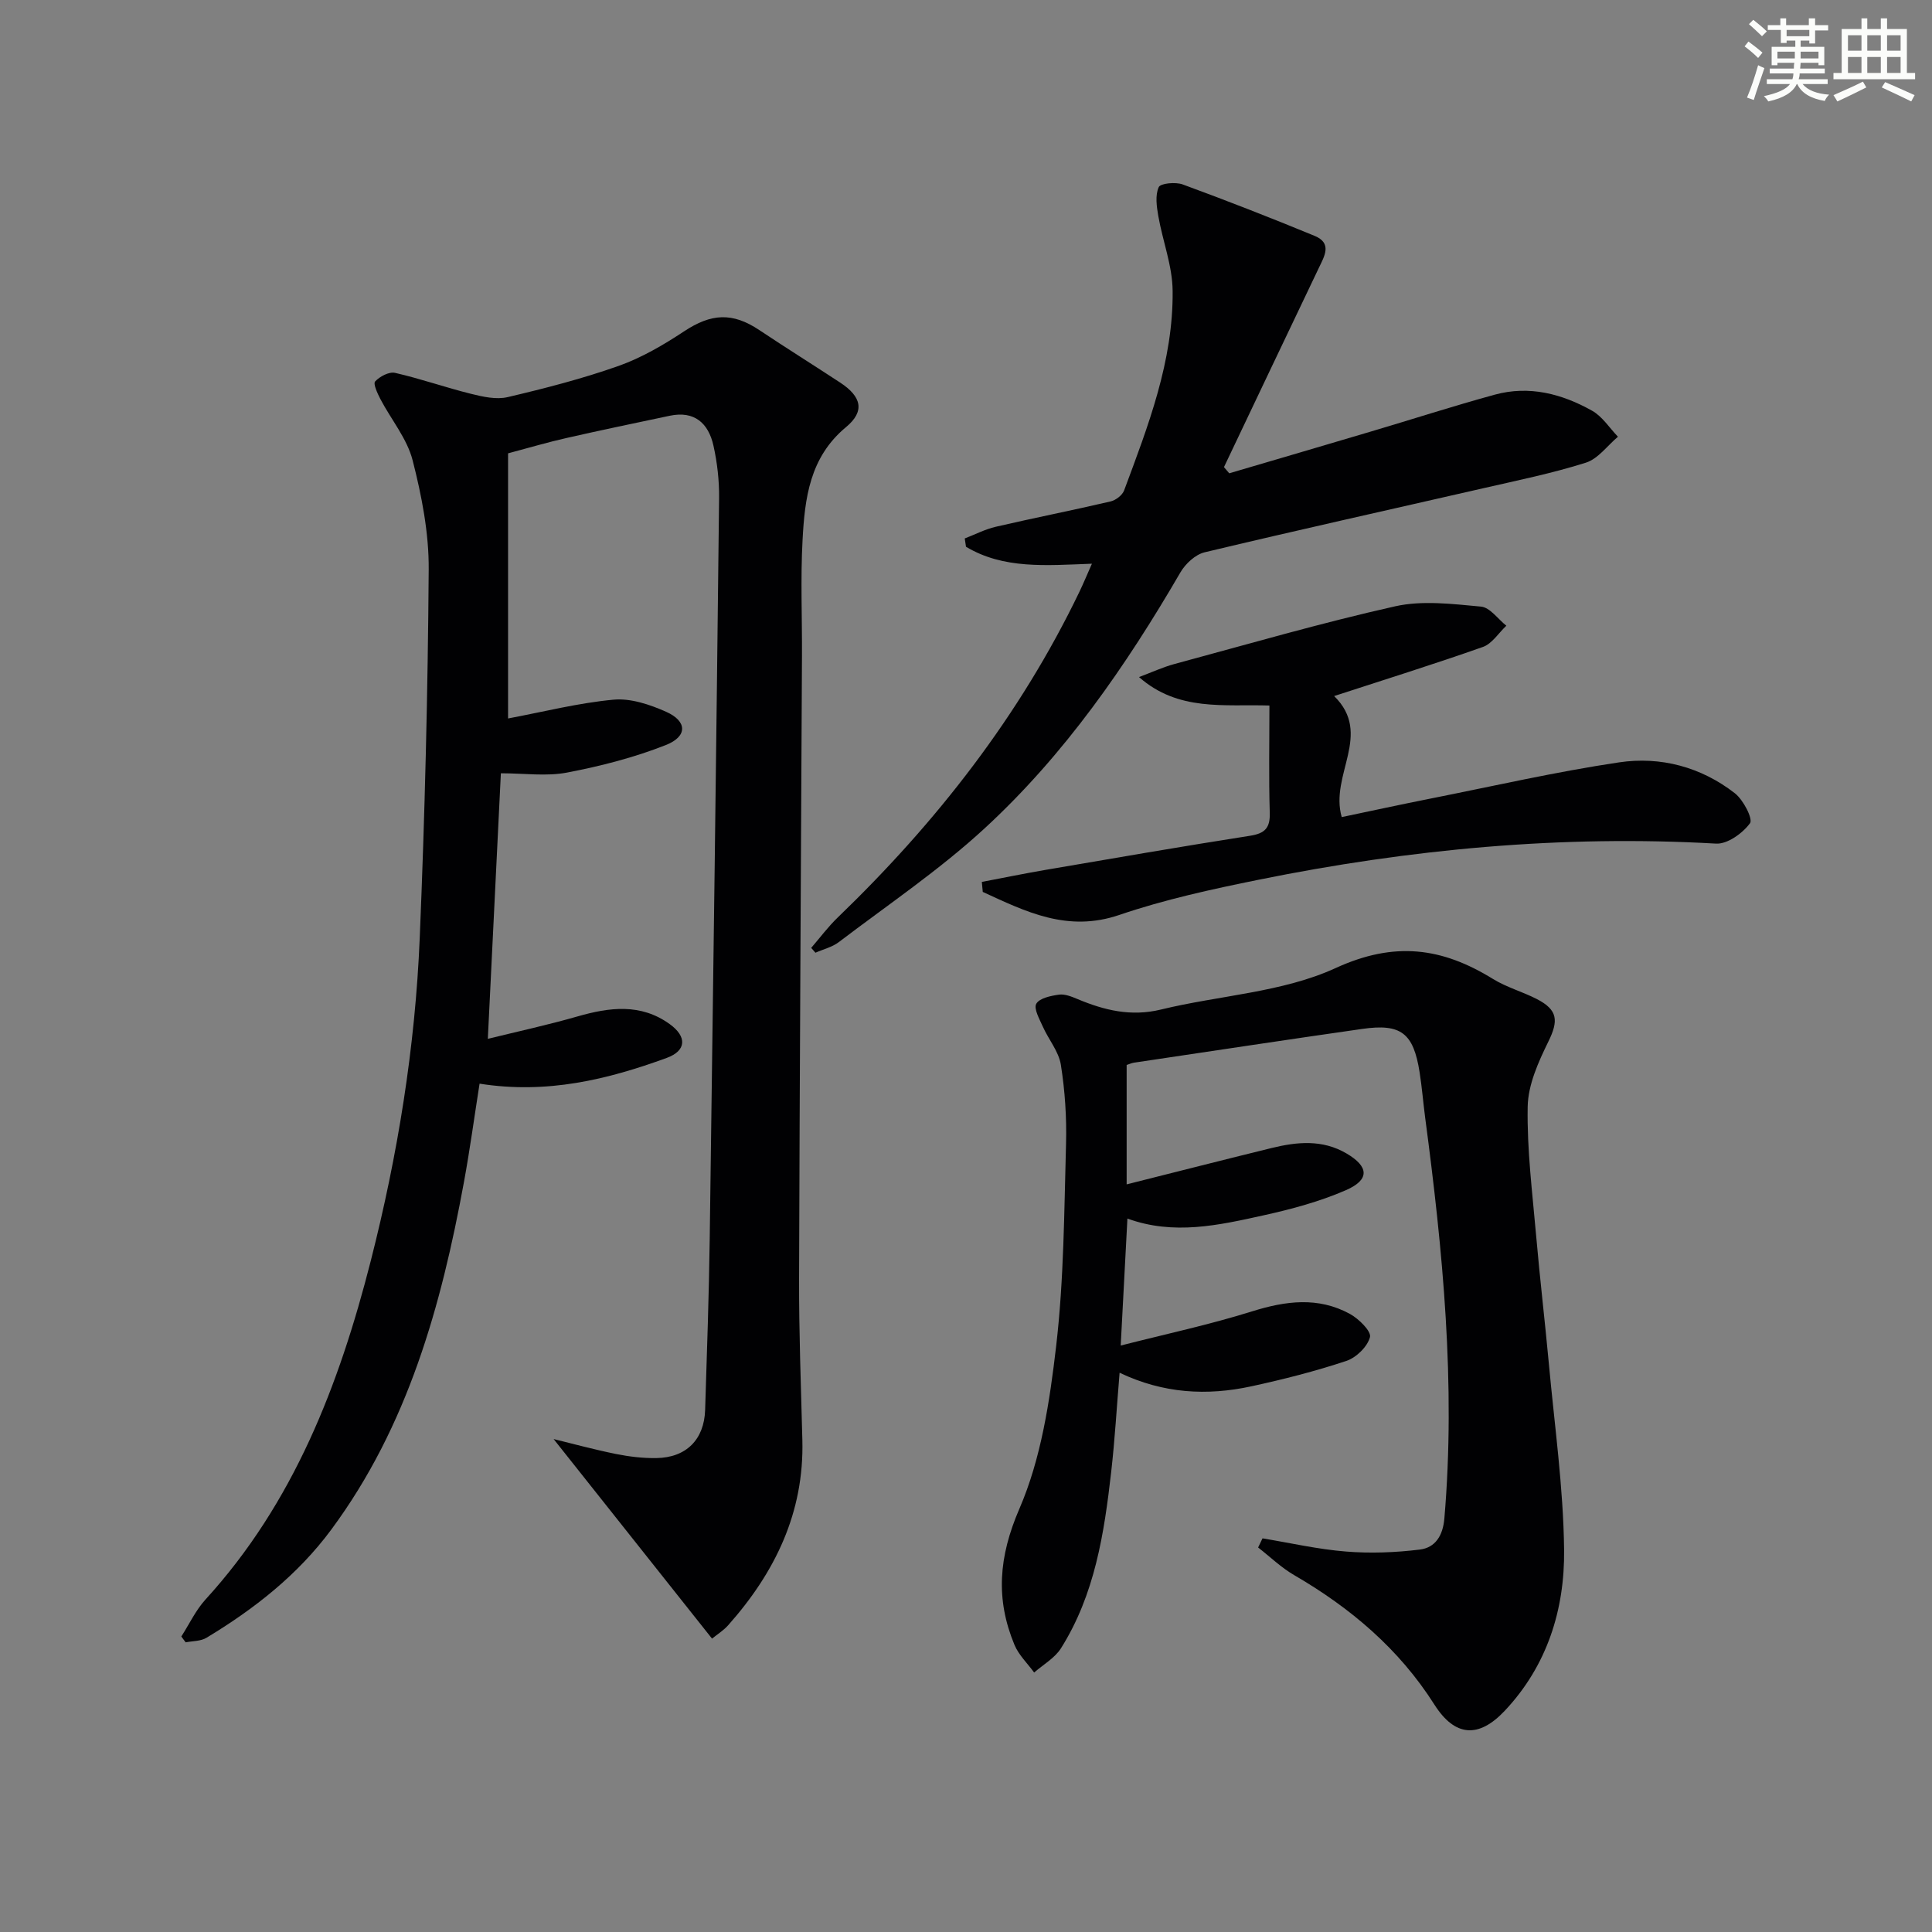
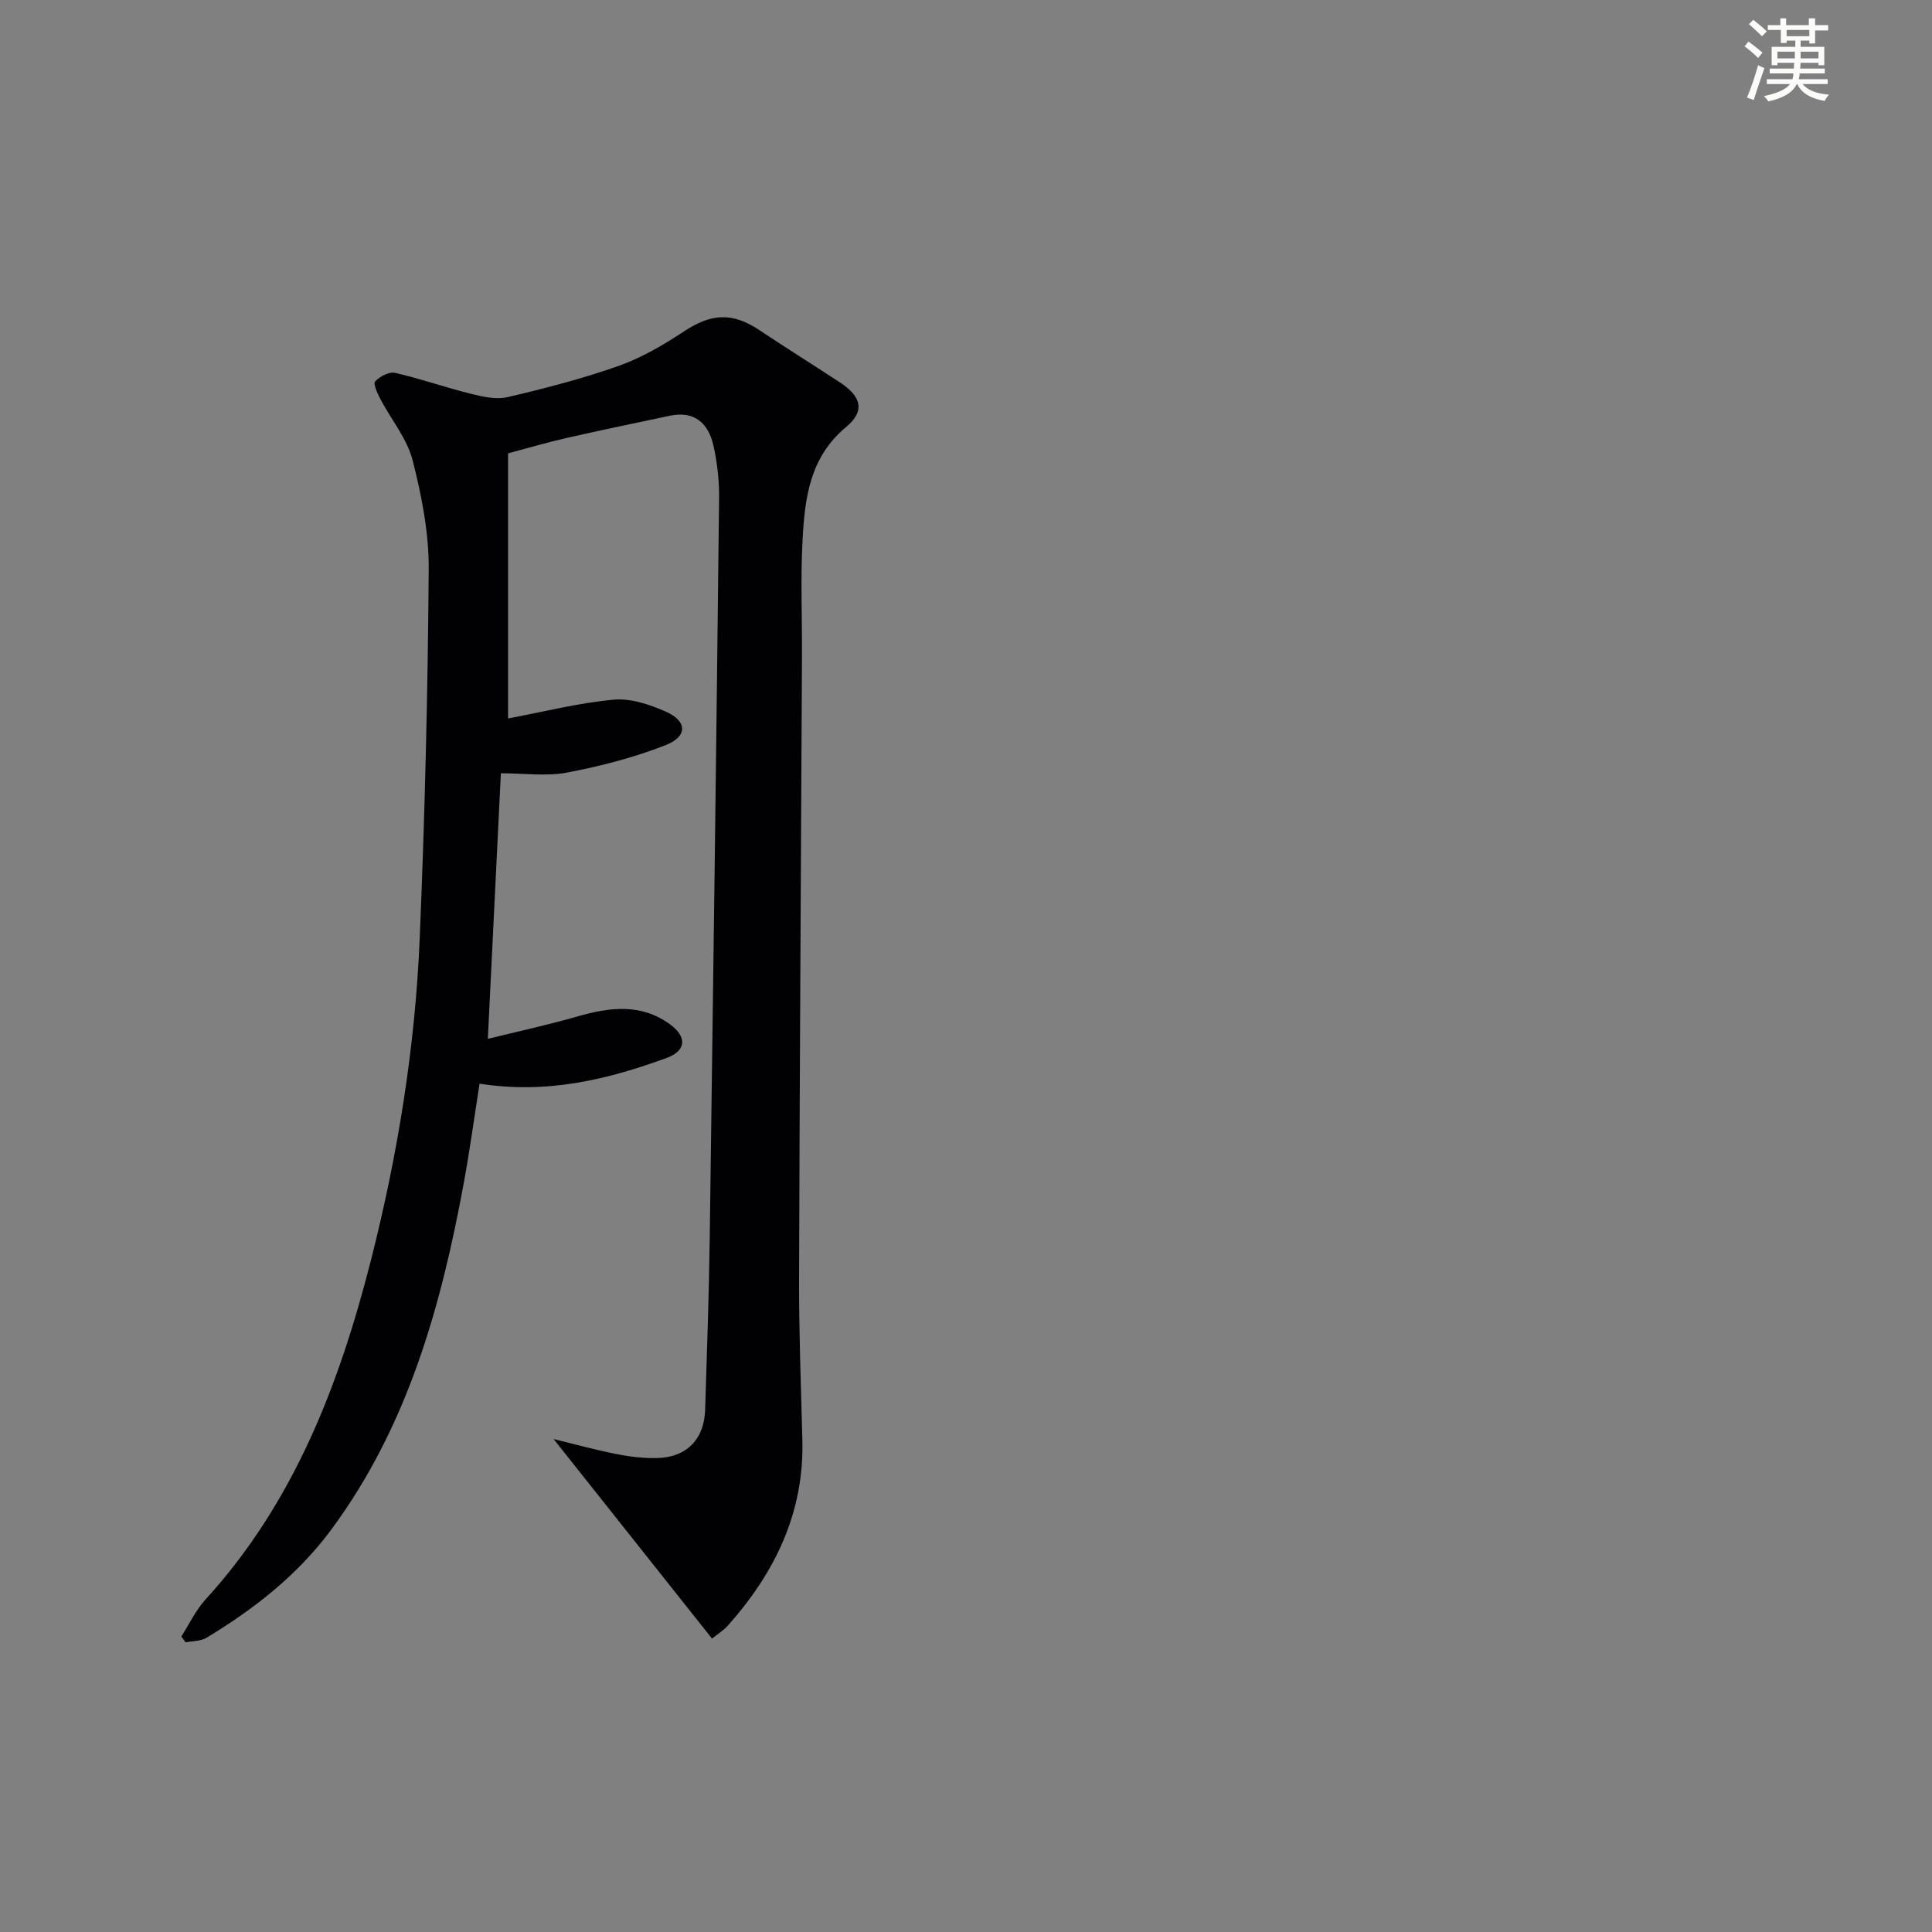
<svg xmlns="http://www.w3.org/2000/svg" enable-background="new 0 0 400 400" viewBox="0 0 400 400">
  <rect x="0" y="0" width="400" height="400" fill="#808080" stroke="none" />
  <g fill="#010103">
    <path d="m105.19 93.86v54.89c7.31-1.37 14.52-3.21 21.84-3.89 3.55-.33 7.52 1.01 10.89 2.51 4.36 1.94 4.47 5.09-.06 6.88-6.56 2.59-13.51 4.37-20.45 5.7-4.28.82-8.85.15-13.71.15-.86 17.6-1.77 36.06-2.7 54.98 6.22-1.53 12.45-2.88 18.57-4.64 6.62-1.9 13.07-2.74 19.06 1.57 3.66 2.63 3.48 5.53-.59 7.02-12.27 4.48-24.79 7.54-38.75 5.33-1.07 6.77-1.99 13.59-3.23 20.35-4.71 25.67-11.61 50.53-27.46 71.96-6.95 9.4-15.96 16.45-25.86 22.42-1.19.72-2.86.65-4.3.94-.3-.4-.6-.8-.9-1.21 1.65-2.56 2.97-5.42 4.99-7.64 18.29-20.03 27.68-44.43 34.23-70.12 5.59-21.92 9.2-44.24 10.14-66.84 1.06-25.43 1.68-50.89 1.86-76.34.05-7.54-1.45-15.23-3.33-22.58-1.15-4.49-4.44-8.42-6.66-12.65-.61-1.17-1.55-3.19-1.1-3.68.96-1.03 2.89-2.06 4.13-1.77 5.3 1.21 10.45 3.03 15.73 4.34 2.45.61 5.22 1.23 7.57.68 7.74-1.82 15.48-3.81 22.97-6.46 4.77-1.69 9.31-4.35 13.56-7.16 5.62-3.71 9.99-3.99 15.58-.26 5.53 3.69 11.18 7.22 16.74 10.87 4.43 2.91 5.17 5.93 1.21 9.22-7.54 6.25-8.54 14.75-9 23.4-.43 7.98-.08 15.99-.12 23.99-.2 42.97-.48 85.93-.6 128.9-.03 11.15.39 22.29.68 33.44.39 15-5.66 27.41-15.37 38.34-.96 1.08-2.24 1.87-3.33 2.76-11.07-13.94-21.94-27.63-32.8-41.32 3.89.95 8.36 2.17 12.9 3.09 2.74.55 5.58.89 8.37.85 6.19-.09 9.91-3.84 10.1-9.98.37-11.81.79-23.62.95-35.43.71-51.11 1.37-102.23 1.94-153.35.04-3.62-.38-7.33-1.17-10.87-1.04-4.62-3.92-7.26-9.06-6.17-7.14 1.51-14.28 2.99-21.39 4.61-3.87.87-7.68 2-12.07 3.17z" />
-     <path d="m261.39 318.5c5.76.95 11.49 2.27 17.29 2.73 5.06.41 10.24.21 15.28-.41 3.2-.39 4.78-2.88 5.08-6.43 2.38-27.86-.32-55.46-3.98-83.03-.41-3.13-.66-6.28-1.15-9.39-1.28-8.1-3.85-10.1-11.9-8.94-15.77 2.25-31.51 4.65-47.27 6.99-.45.07-.89.28-1.48.47v24.72c10.23-2.57 20.12-5.1 30.03-7.53 5.25-1.28 10.49-1.8 15.47 1.12 4.65 2.72 4.89 5.44-.12 7.62-5.42 2.36-11.27 3.93-17.07 5.21-9.23 2.04-18.56 4.16-28.15.66-.46 8.66-.9 17.06-1.39 26.29 9.41-2.4 18.43-4.33 27.21-7.08 6.97-2.18 13.68-3.05 20.24.53 1.84 1 4.47 3.61 4.16 4.8-.52 1.99-2.85 4.26-4.91 4.94-6.44 2.14-13.05 3.82-19.69 5.26-9.12 1.97-18.13 1.52-27.24-2.82-.59 7.11-.98 13.85-1.74 20.54-1.45 12.73-3.39 25.39-10.4 36.51-1.28 2.03-3.67 3.37-5.55 5.02-1.38-1.9-3.19-3.61-4.07-5.72-3.95-9.5-3.28-18.25 1.01-28.18 4.51-10.42 6.29-22.3 7.62-33.73 1.61-13.83 1.65-27.86 2.04-41.81.15-5.46-.22-11-1.07-16.39-.44-2.76-2.54-5.22-3.73-7.89-.69-1.55-1.93-3.73-1.36-4.74.66-1.17 3-1.65 4.69-1.89 1.2-.17 2.59.39 3.79.89 5.59 2.35 11.13 3.71 17.35 2.19 12.06-2.94 25.11-3.52 36.14-8.58 12.25-5.62 22.06-4.24 32.58 2.25 2.81 1.73 6.11 2.64 9.06 4.15 4.41 2.26 4.52 4.52 2.42 8.8-2.07 4.22-4.21 8.95-4.29 13.5-.16 8.92.98 17.87 1.76 26.79.76 8.76 1.8 17.5 2.61 26.26 1.18 12.89 3.02 25.78 3.17 38.69.14 12.34-3.49 23.99-12.3 33.34-5.41 5.74-10.32 5.37-14.56-1.3-7.32-11.53-17.34-20.01-29.03-26.8-2.69-1.56-4.98-3.79-7.46-5.72.31-.61.61-1.25.91-1.89z" />
-     <path d="m226.07 116.71c-9.53.35-18.27 1.16-26.07-3.51-.09-.57-.18-1.14-.26-1.72 2.14-.82 4.22-1.91 6.43-2.42 7.9-1.83 15.86-3.4 23.75-5.24 1.08-.25 2.44-1.28 2.81-2.27 4.99-13.39 10.21-26.82 10.05-41.36-.05-5.15-2.05-10.26-2.96-15.43-.35-1.99-.68-4.32.08-6.01.36-.81 3.5-1.11 4.98-.56 9.16 3.36 18.26 6.92 27.29 10.64 3.69 1.52 2.05 4.19.87 6.66-6.57 13.73-13.09 27.48-19.63 41.22.36.43.72.86 1.09 1.28 9.76-2.87 19.53-5.73 29.28-8.63 8.57-2.54 17.08-5.29 25.7-7.65 7.13-1.95 13.91-.18 20.15 3.33 2.12 1.19 3.59 3.55 5.35 5.38-2.2 1.85-4.11 4.57-6.64 5.37-6.94 2.2-14.12 3.66-21.23 5.29-19.24 4.41-38.52 8.68-57.71 13.27-1.92.46-3.97 2.37-5.01 4.16-11.27 19.38-23.98 37.74-40.5 52.96-9.36 8.63-20.05 15.84-30.22 23.58-1.38 1.05-3.22 1.48-4.84 2.2-.29-.33-.59-.67-.88-1 1.83-2.12 3.51-4.39 5.52-6.32 20.43-19.69 37.67-41.74 50.02-67.42.84-1.75 1.58-3.55 2.58-5.8z" />
-     <path d="m203.28 182.59c4.43-.84 8.85-1.75 13.3-2.51 14.06-2.4 28.12-4.84 42.21-7.04 3.12-.49 4.2-1.62 4.1-4.8-.22-7.29-.07-14.59-.07-22.17-9.43-.29-18.85 1.27-27-5.89 2.64-.99 4.93-2.05 7.32-2.7 15.21-4.1 30.35-8.51 45.71-11.95 5.66-1.27 11.88-.48 17.78.06 1.85.17 3.5 2.57 5.24 3.96-1.6 1.5-2.95 3.72-4.84 4.39-10.14 3.58-20.41 6.78-30.81 10.17 8.07 7.92-.97 16.3 1.57 25.06 5.9-1.24 12.12-2.59 18.37-3.83 13-2.58 25.95-5.55 39.05-7.5 8.6-1.28 16.98.95 23.98 6.4 1.75 1.36 3.78 5.32 3.13 6.2-1.53 2.08-4.68 4.36-7.04 4.22-31.91-1.82-63.41 1.14-94.64 7.47-9.73 1.97-19.52 4.1-28.9 7.3-10.72 3.65-19.33-.66-28.27-4.77-.06-.68-.13-1.38-.19-2.07z" />
  </g>
  <path d="m361.2 9.6.8-1c.9.7 1.9 1.4 2.9 2.3l-.9 1.1c-1-1-2-1.8-2.8-2.4zm.5 10.6c.9-2.1 1.6-4.3 2.3-6.7.4.2.8.4 1.3.6-.7 2.1-1.5 4.3-2.2 6.6zm.4-15.2.9-.9c1 .8 2 1.6 2.8 2.4l-1 1c-.9-.9-1.8-1.7-2.7-2.5zm12.5-1.2h1.2v1.4h2.7v1.1h-2.7v2.7h-1.2v-.6h-1.8v1.3h4.9v3.8h-1.2v-.5h-3.7c0 .4-.1.9-.1 1.2h5.1v1h-5.2c0 .5-.1.9-.2 1.2h6v1h-5.2c1.1 1.3 2.9 2 5.5 2.2-.4.4-.7.8-.9 1.3-2.9-.5-4.8-1.6-5.7-3.5h-.1c-.8 1.7-2.7 2.9-5.9 3.6-.2-.4-.6-.8-.9-1.1 2.8-.6 4.6-1.4 5.4-2.5h-4.8v-1h5.3c.1-.3.2-.7.2-1.2h-4.9v-1h5c0-.4 0-.8.1-1.2h-3.5v.5h-1.2v-3.8h4.9v-1.3h-1.8v.5h-1.2v-2.7h-2.7v-1h2.6v-1.4h1.2v1.4h4.7v-1.4zm-6.6 8.3h3.6c0-.4 0-.9 0-1.4h-3.6zm1.9-4.6h4.7v-1.3h-4.7zm6.6 3.2h-3.7v1.4h3.7z" fill="#fbfcfa" />
-   <path d="m385.3 3.8h1.3v2.2h2.8v-2.2h1.3v2.2h4.1v9.1h1.7v1.3h-16.9v-1.3h1.7v-9.1h4.1v-2.2zm.4 13.1.7 1.2c-1.8.9-3.8 1.9-6 2.9-.2-.4-.5-.8-.8-1.3 2.3-1 4.3-1.9 6.1-2.8zm-3.1-6.4h2.8v-3.2h-2.8zm0 4.6h2.8v-3.3h-2.8zm4-4.6h2.8v-3.2h-2.8zm0 4.6h2.8v-3.3h-2.8zm3.7 1.9c2.1.9 4.1 1.8 6.1 2.7l-.7 1.3c-2.2-1.1-4.2-2-6.1-2.9zm3.2-9.7h-2.8v3.2h2.8zm-2.8 7.8h2.8v-3.3h-2.8z" fill="#fbfcfa" />
</svg>